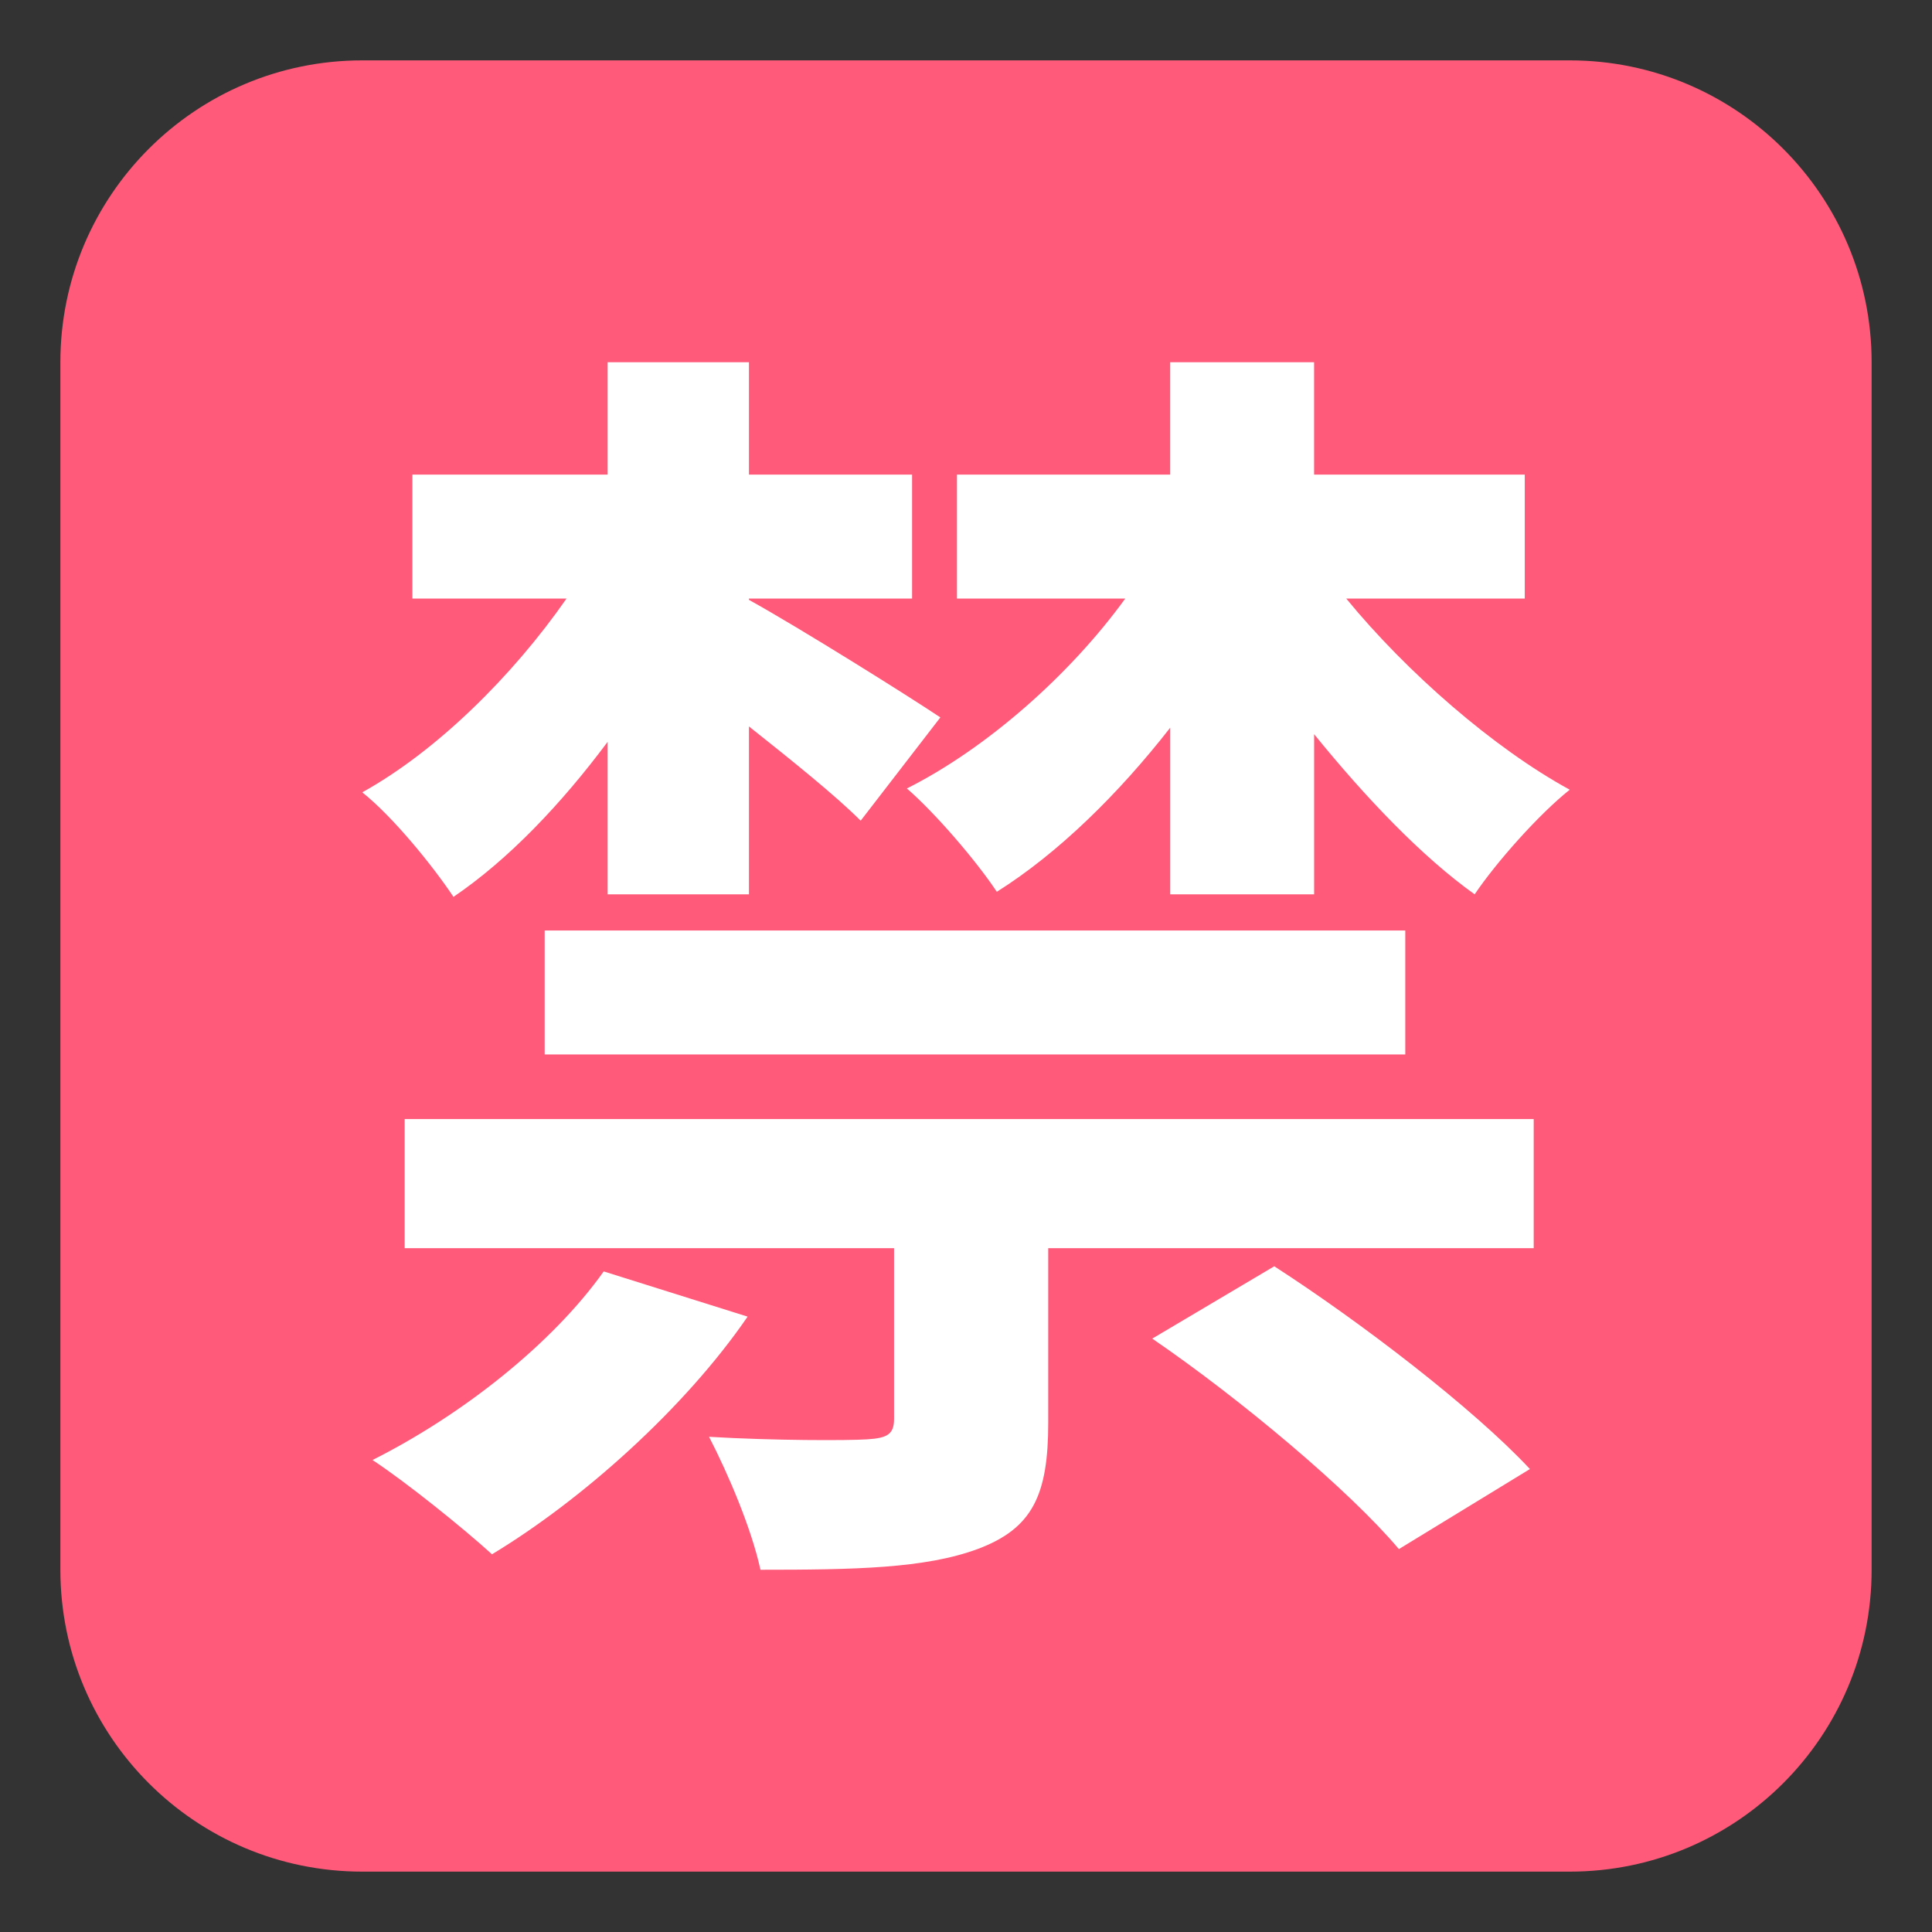
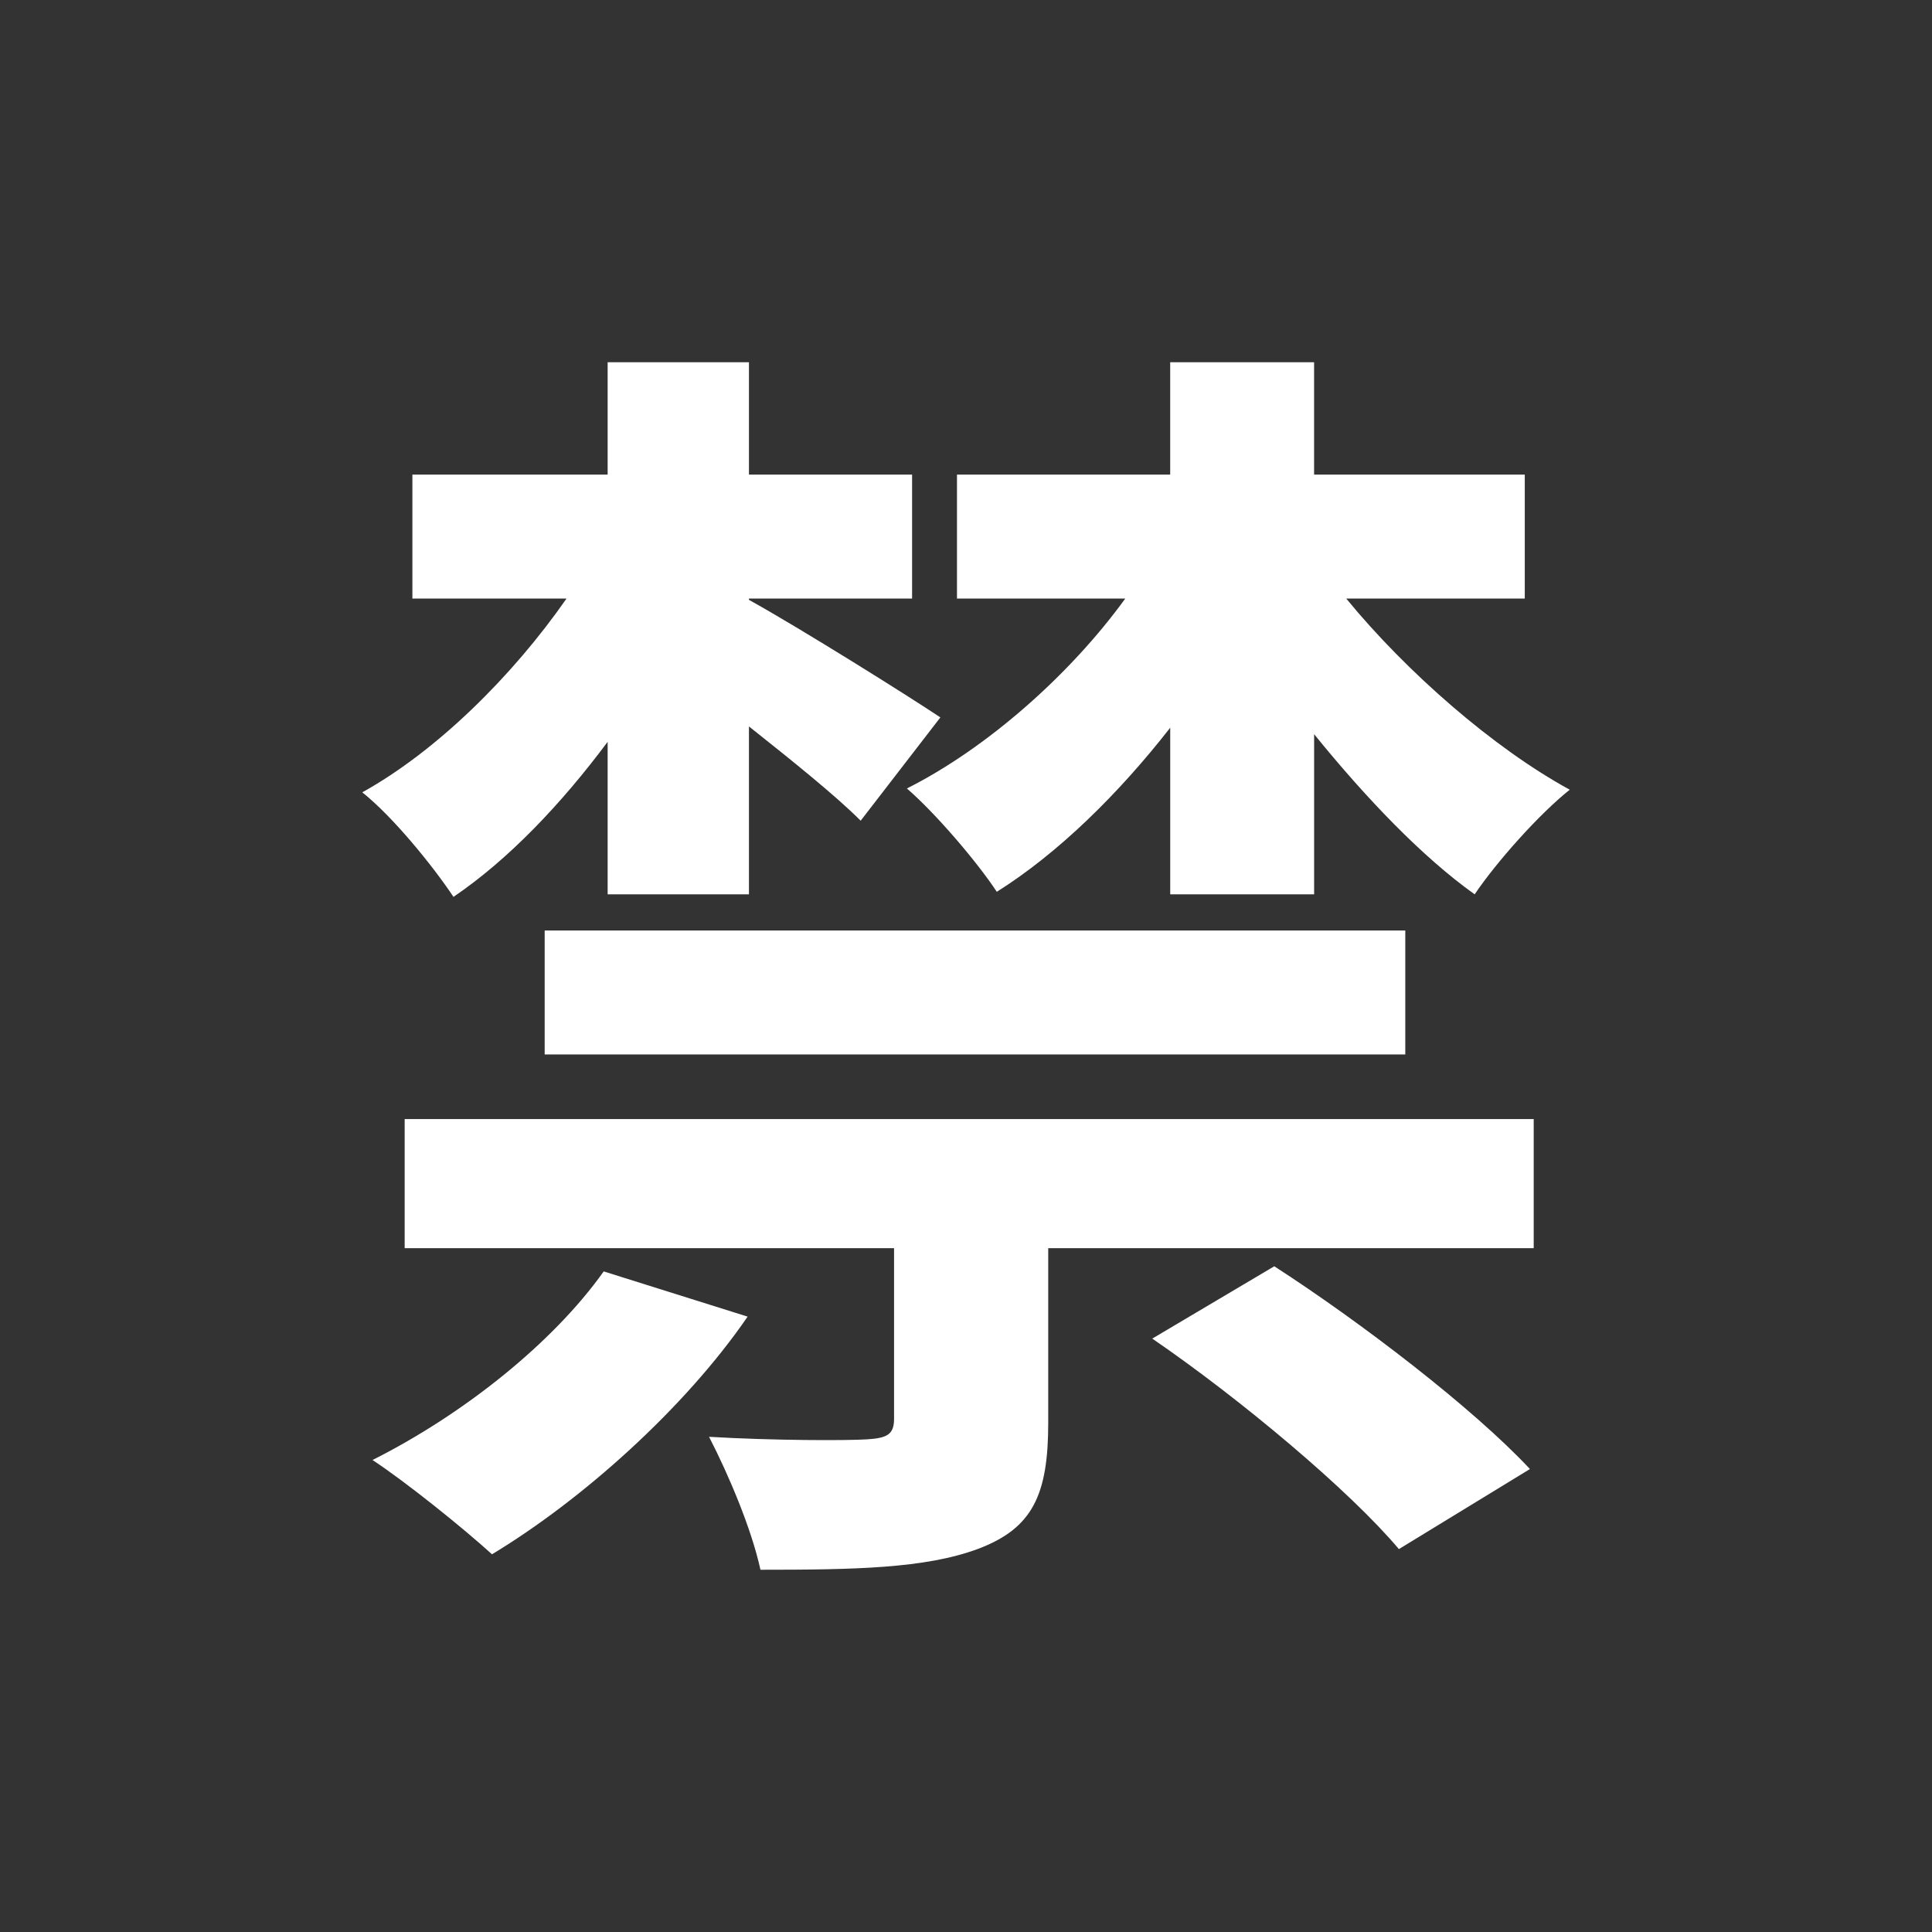
<svg xmlns="http://www.w3.org/2000/svg" width="64" height="64" viewBox="0 0 64 64">
  <rect x="0" y="0" width="64" height="64" fill="#333333" stroke="none" />
-   <path fill="#FF5A79" d="M62 52c0 5.523-4.477 10-10 10H12C6.477 62 2 57.523 2 52V12C2 6.478 6.477 2 12 2h40c5.523 0 10 4.478 10 10v40z" />
  <path fill="#FFF" d="M20.127 24.577c-1.533 2.055-3.278 3.893-5.105 5.133-.683-1.025-2.002-2.652-3.021-3.463 2.468-1.369 4.979-3.852 6.766-6.419h-5.106v-4.106h6.468V12h4.681v3.722h5.404v4.106H24.81v.043c1.703.942 5.32 3.21 6.341 3.894l-2.64 3.422c-.808-.813-2.296-2.009-3.701-3.123v5.562h-4.681v-5.049zm4.639 19.038c-2.085 3.039-5.489 6.076-8.468 7.873-.937-.855-2.853-2.398-3.958-3.123 2.979-1.498 5.957-3.852 7.659-6.248l4.767 1.498zM13.405 37.07h37.401v4.277H34.724v5.777c0 2.395-.512 3.508-2.342 4.191-1.745.644-4.084.685-7.191.685-.298-1.367-1.063-3.164-1.703-4.404 2.128.127 4.596.127 5.234.084.681-.041.895-.172.895-.684v-5.648H13.405V37.07zm4.638-6.246h28.509v4.106H18.043v-4.106zm26.553-10.996c1.998 2.439 4.893 4.964 7.404 6.332-1.022.814-2.428 2.396-3.15 3.466-1.744-1.242-3.617-3.208-5.318-5.305v5.305h-4.767v-5.52c-1.703 2.182-3.701 4.151-5.744 5.436-.682-1.029-2.042-2.612-2.979-3.423 2.64-1.327 5.404-3.765 7.234-6.291h-5.575v-4.106h7.063V12h4.767v3.722h6.979v4.106h-5.914zm-2.384 22.119c2.852 1.84 6.596 4.707 8.469 6.717l-4.341 2.652c-1.618-1.924-5.234-4.963-8.17-6.973l4.042-2.396z" />
</svg>